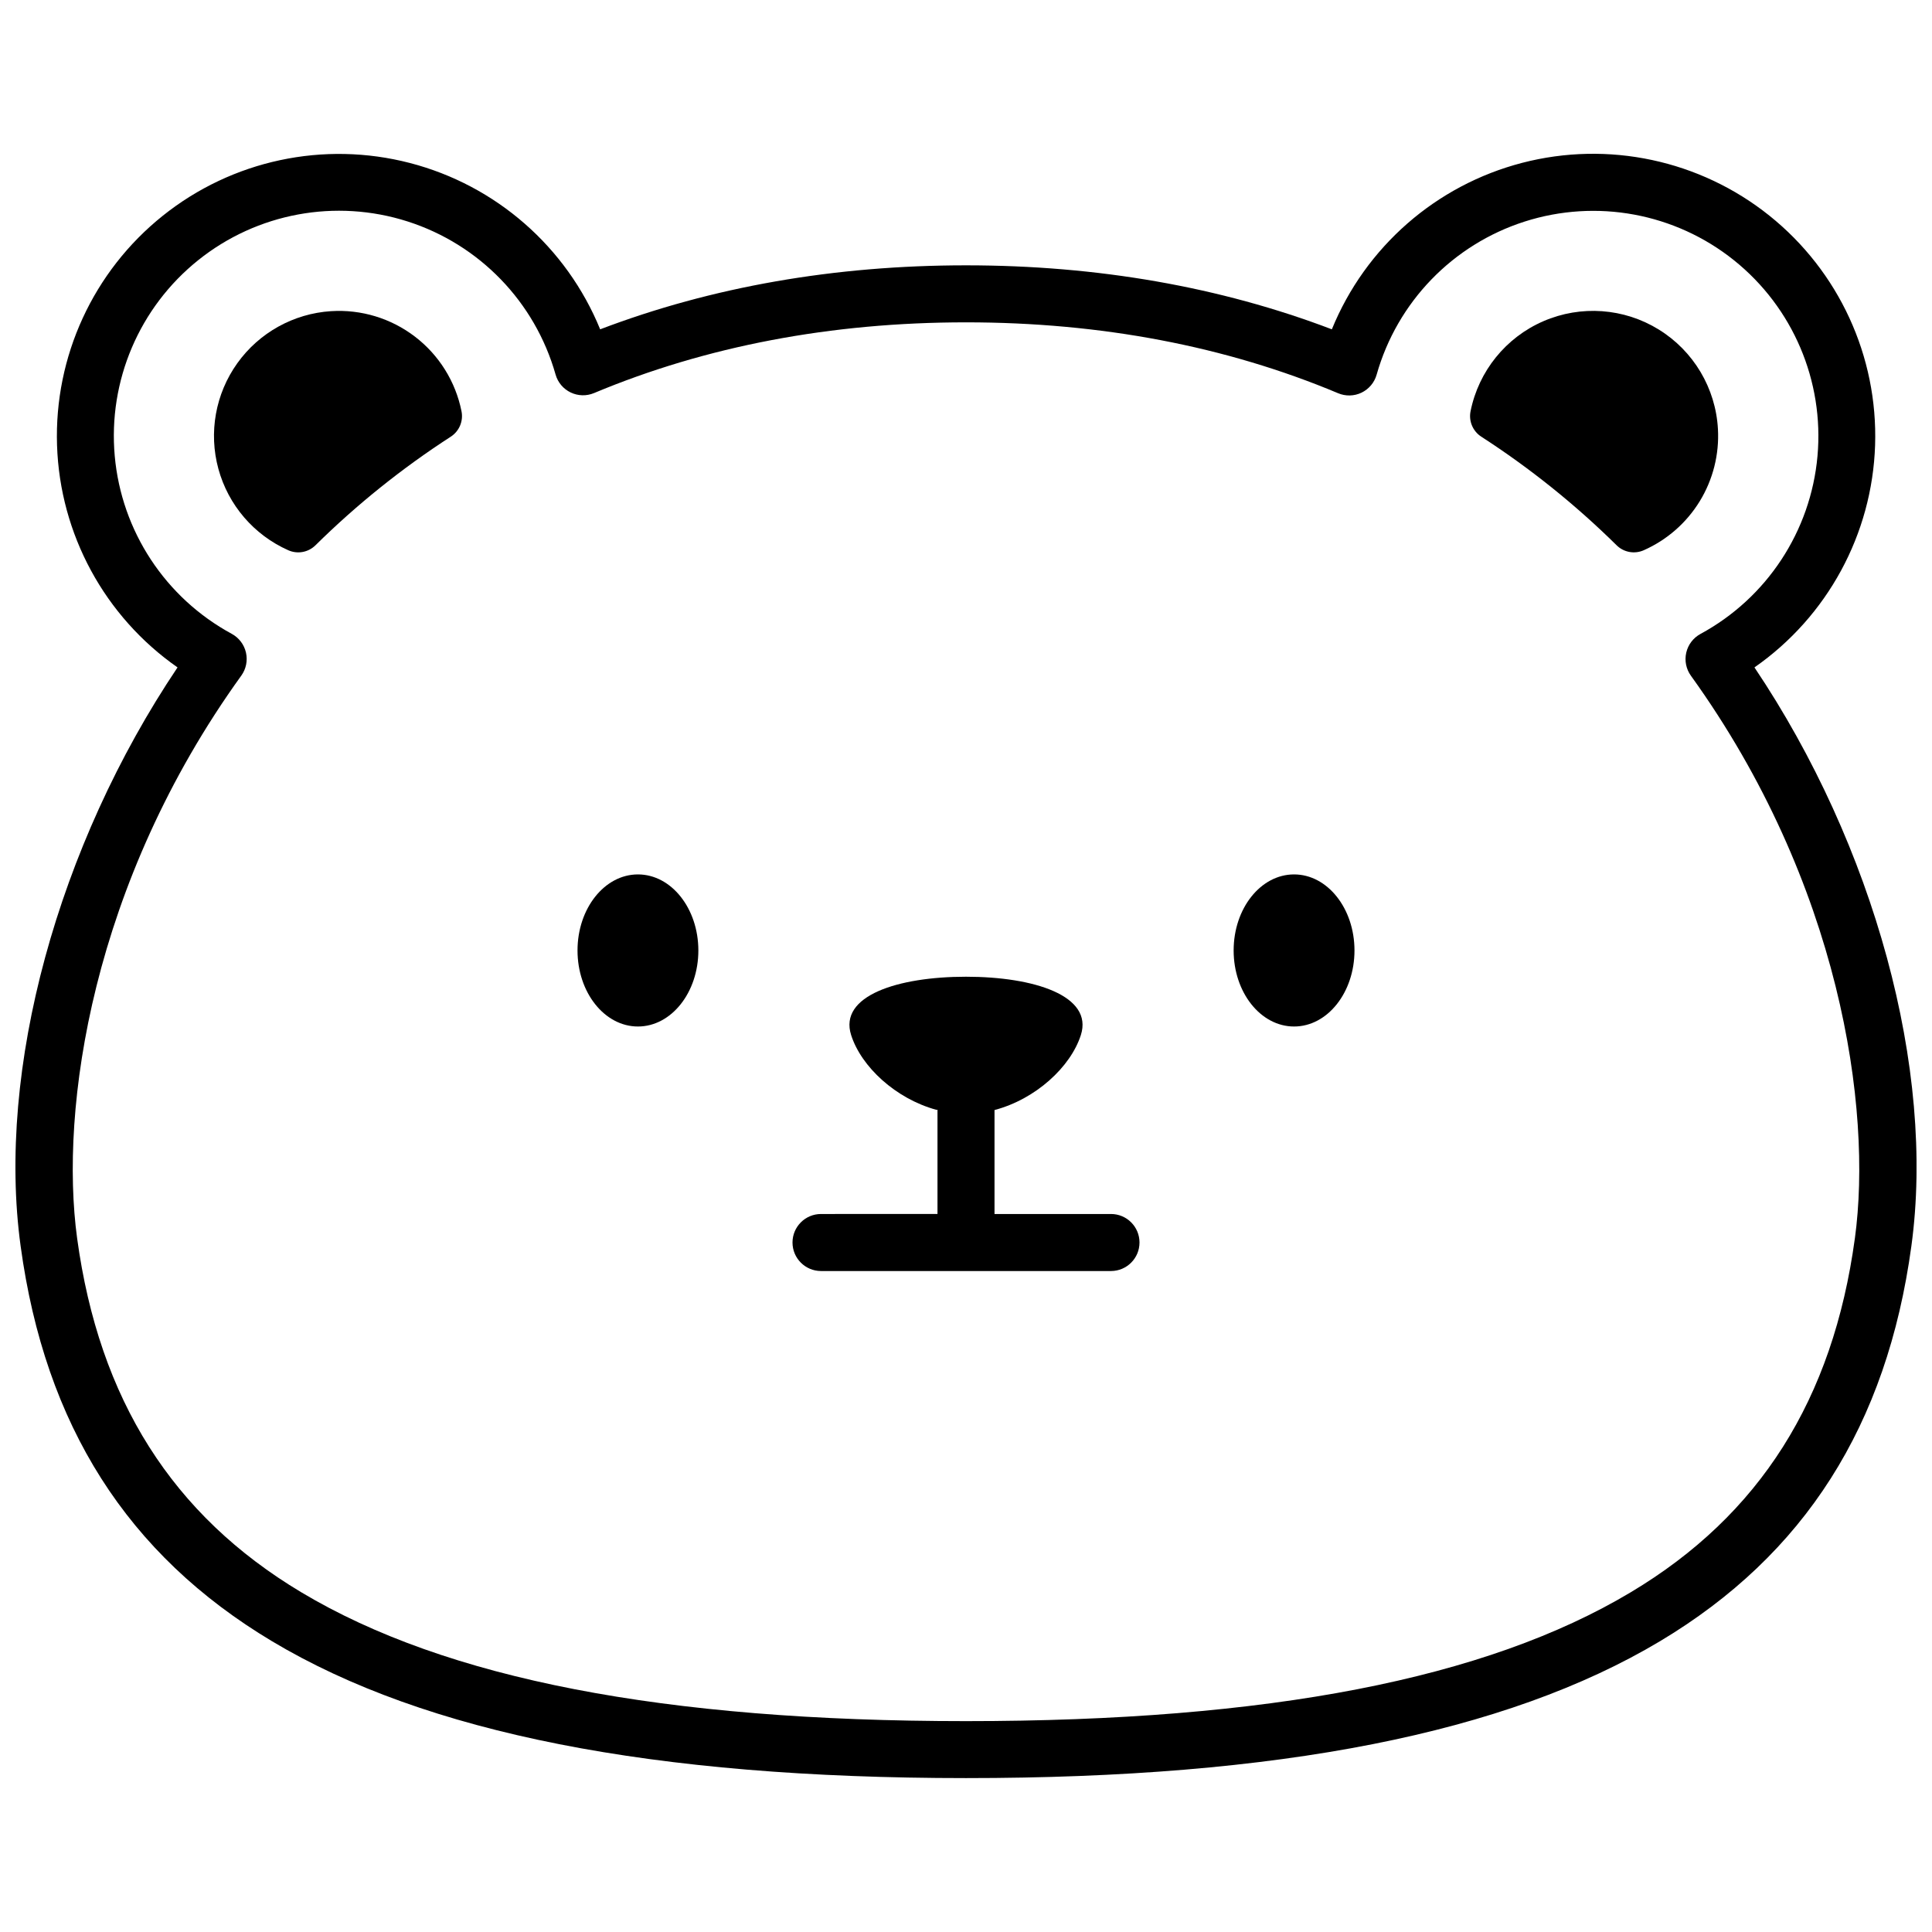
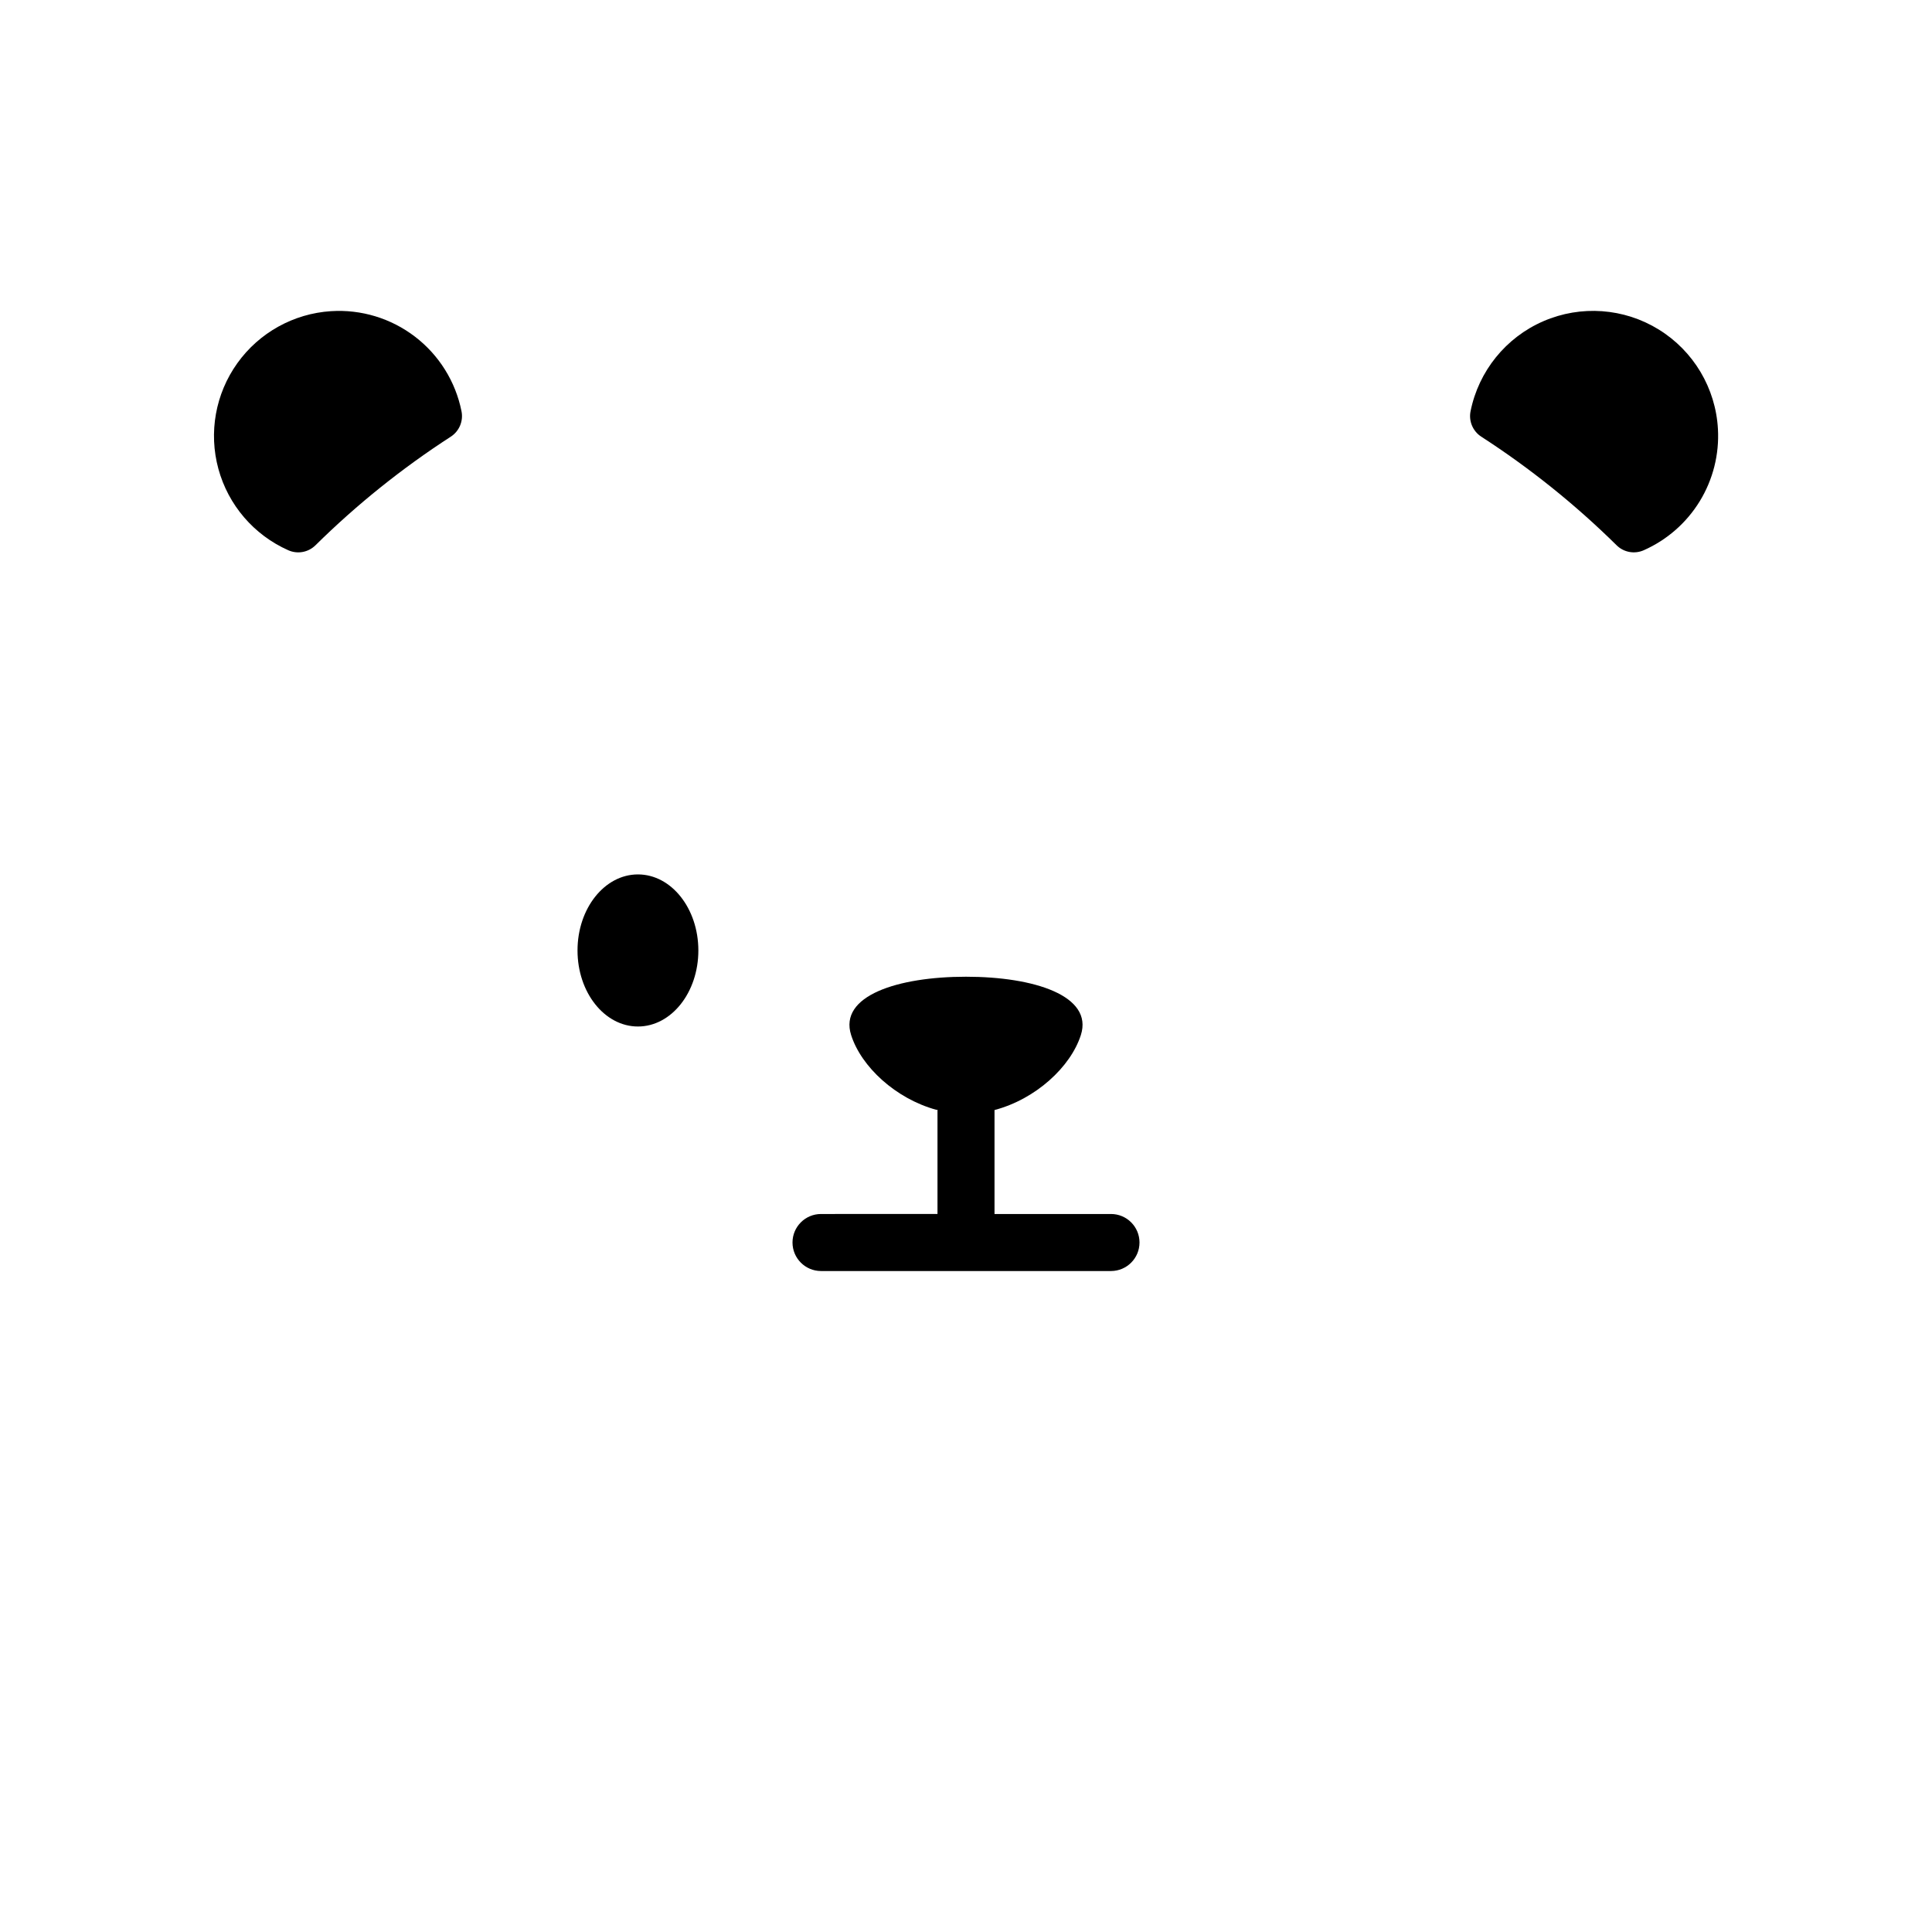
<svg xmlns="http://www.w3.org/2000/svg" width="800px" height="800px" version="1.1" viewBox="144 144 512 512">
  <defs>
    <clipPath id="a">
-       <path d="m148.09 184h503.81v432h-503.81z" />
+       <path d="m148.09 184h503.81h-503.81z" />
    </clipPath>
  </defs>
  <path d="m231.73 226.46c-9.938 0.637-19.059 5.707-24.848 13.809-5.789 8.102-7.625 18.375-5.008 27.98 2.621 9.609 9.422 17.527 18.52 21.57 2.438 1.086 5.293 0.57 7.195-1.301 10.945-10.801 22.969-20.449 35.879-28.797 2.242-1.457 3.367-4.133 2.832-6.754-1.578-7.852-5.953-14.867-12.312-19.738-6.356-4.875-14.266-7.281-22.258-6.769z" />
  <path d="m599.27 257.69c-0.598-10.82-6.453-20.664-15.676-26.359-9.219-5.695-20.645-6.519-30.586-2.207-9.945 4.312-17.148 13.219-19.293 23.84-0.535 2.621 0.59 5.297 2.828 6.754 12.914 8.348 24.938 17.996 35.883 28.797 1.902 1.871 4.758 2.387 7.195 1.301 6.148-2.727 11.324-7.258 14.836-12.996 3.508-5.738 5.188-12.41 4.812-19.129z" />
  <g clip-path="url(#a)">
    <path d="m608.95 320.87c19.344-13.488 31.191-35.309 31.969-58.875 0.773-23.57-9.613-46.121-28.023-60.855-18.414-14.73-42.699-19.91-65.52-13.98-22.824 5.93-41.512 22.281-50.422 44.113-29.555-11.254-62.133-16.957-96.953-16.957-34.824 0-67.398 5.703-96.953 16.957-8.918-21.82-27.605-38.156-50.422-44.078-22.812-5.926-47.086-0.742-65.492 13.984-18.406 14.723-28.793 37.266-28.02 60.824 0.77 23.559 12.605 45.375 31.934 58.867-31.719 47.234-47.992 106.59-41.582 153.36 6.481 47.52 28.266 81.77 66.613 104.71 40.809 24.414 100.96 36.273 183.92 36.273s143.08-11.871 183.92-36.273c38.352-22.945 60.133-57.191 66.613-104.71 6.406-46.766-9.867-106.12-41.586-153.36zm26.609 151.31c-5.812 42.684-25.191 73.355-59.398 93.789-38.391 22.973-96.016 34.148-176.16 34.148-80.148 0-137.77-11.176-176.16-34.148-34.156-20.434-53.574-51.105-59.398-93.789-4.695-34.441 3.879-94.152 43.5-149.13v0.004c1.273-1.766 1.727-3.992 1.242-6.117-0.484-2.121-1.859-3.93-3.773-4.969-17.578-9.523-29.223-27.219-31.004-47.133-1.785-19.914 6.523-39.398 22.129-51.895 15.609-12.5 36.438-16.348 55.48-10.254 19.043 6.098 33.766 21.324 39.215 40.562 0.586 2.082 2.039 3.816 3.992 4.754 1.949 0.941 4.207 1 6.203 0.164 29.645-12.414 62.816-18.742 98.578-18.742 35.758 0 68.93 6.328 98.574 18.77 2 0.855 4.273 0.809 6.238-0.133 1.961-0.945 3.422-2.688 4.008-4.781 5.449-19.238 20.172-34.469 39.215-40.562 19.043-6.094 39.871-2.246 55.48 10.25 15.605 12.5 23.914 31.984 22.133 51.898-1.785 19.914-13.426 37.609-31.008 47.133-1.914 1.035-3.289 2.848-3.773 4.969-0.484 2.121-0.031 4.352 1.242 6.113 39.57 54.945 48.145 114.66 43.449 149.1z" />
  </g>
  <path d="m438.42 465.73h-30.863v-27.559c10.871-2.863 20.152-11.375 22.883-19.871 3.324-10.41-12.383-15.457-30.441-15.457-18.055 0-33.766 5.039-30.441 15.457 2.68 8.414 11.82 16.867 22.562 19.809h0.324v27.609l-30.863 0.004c-4.172 0-7.559 3.383-7.559 7.555 0 4.176 3.387 7.559 7.559 7.559h76.84c4.176 0 7.559-3.383 7.559-7.559 0-4.172-3.383-7.555-7.559-7.555z" />
  <path d="m313.06 375.73c-8.848 0-16.012 9.008-16.012 20.152 0 11.145 7.164 20.152 16.012 20.152s16.012-9.008 16.012-20.152c-0.004-11.145-7.168-20.152-16.012-20.152z" />
-   <path d="m486.94 375.73c-8.848 0-16.012 9.008-16.012 20.152 0 11.145 7.164 20.152 16.012 20.152s16.012-9.008 16.012-20.152c-0.004-11.145-7.168-20.152-16.012-20.152z" />
</svg>